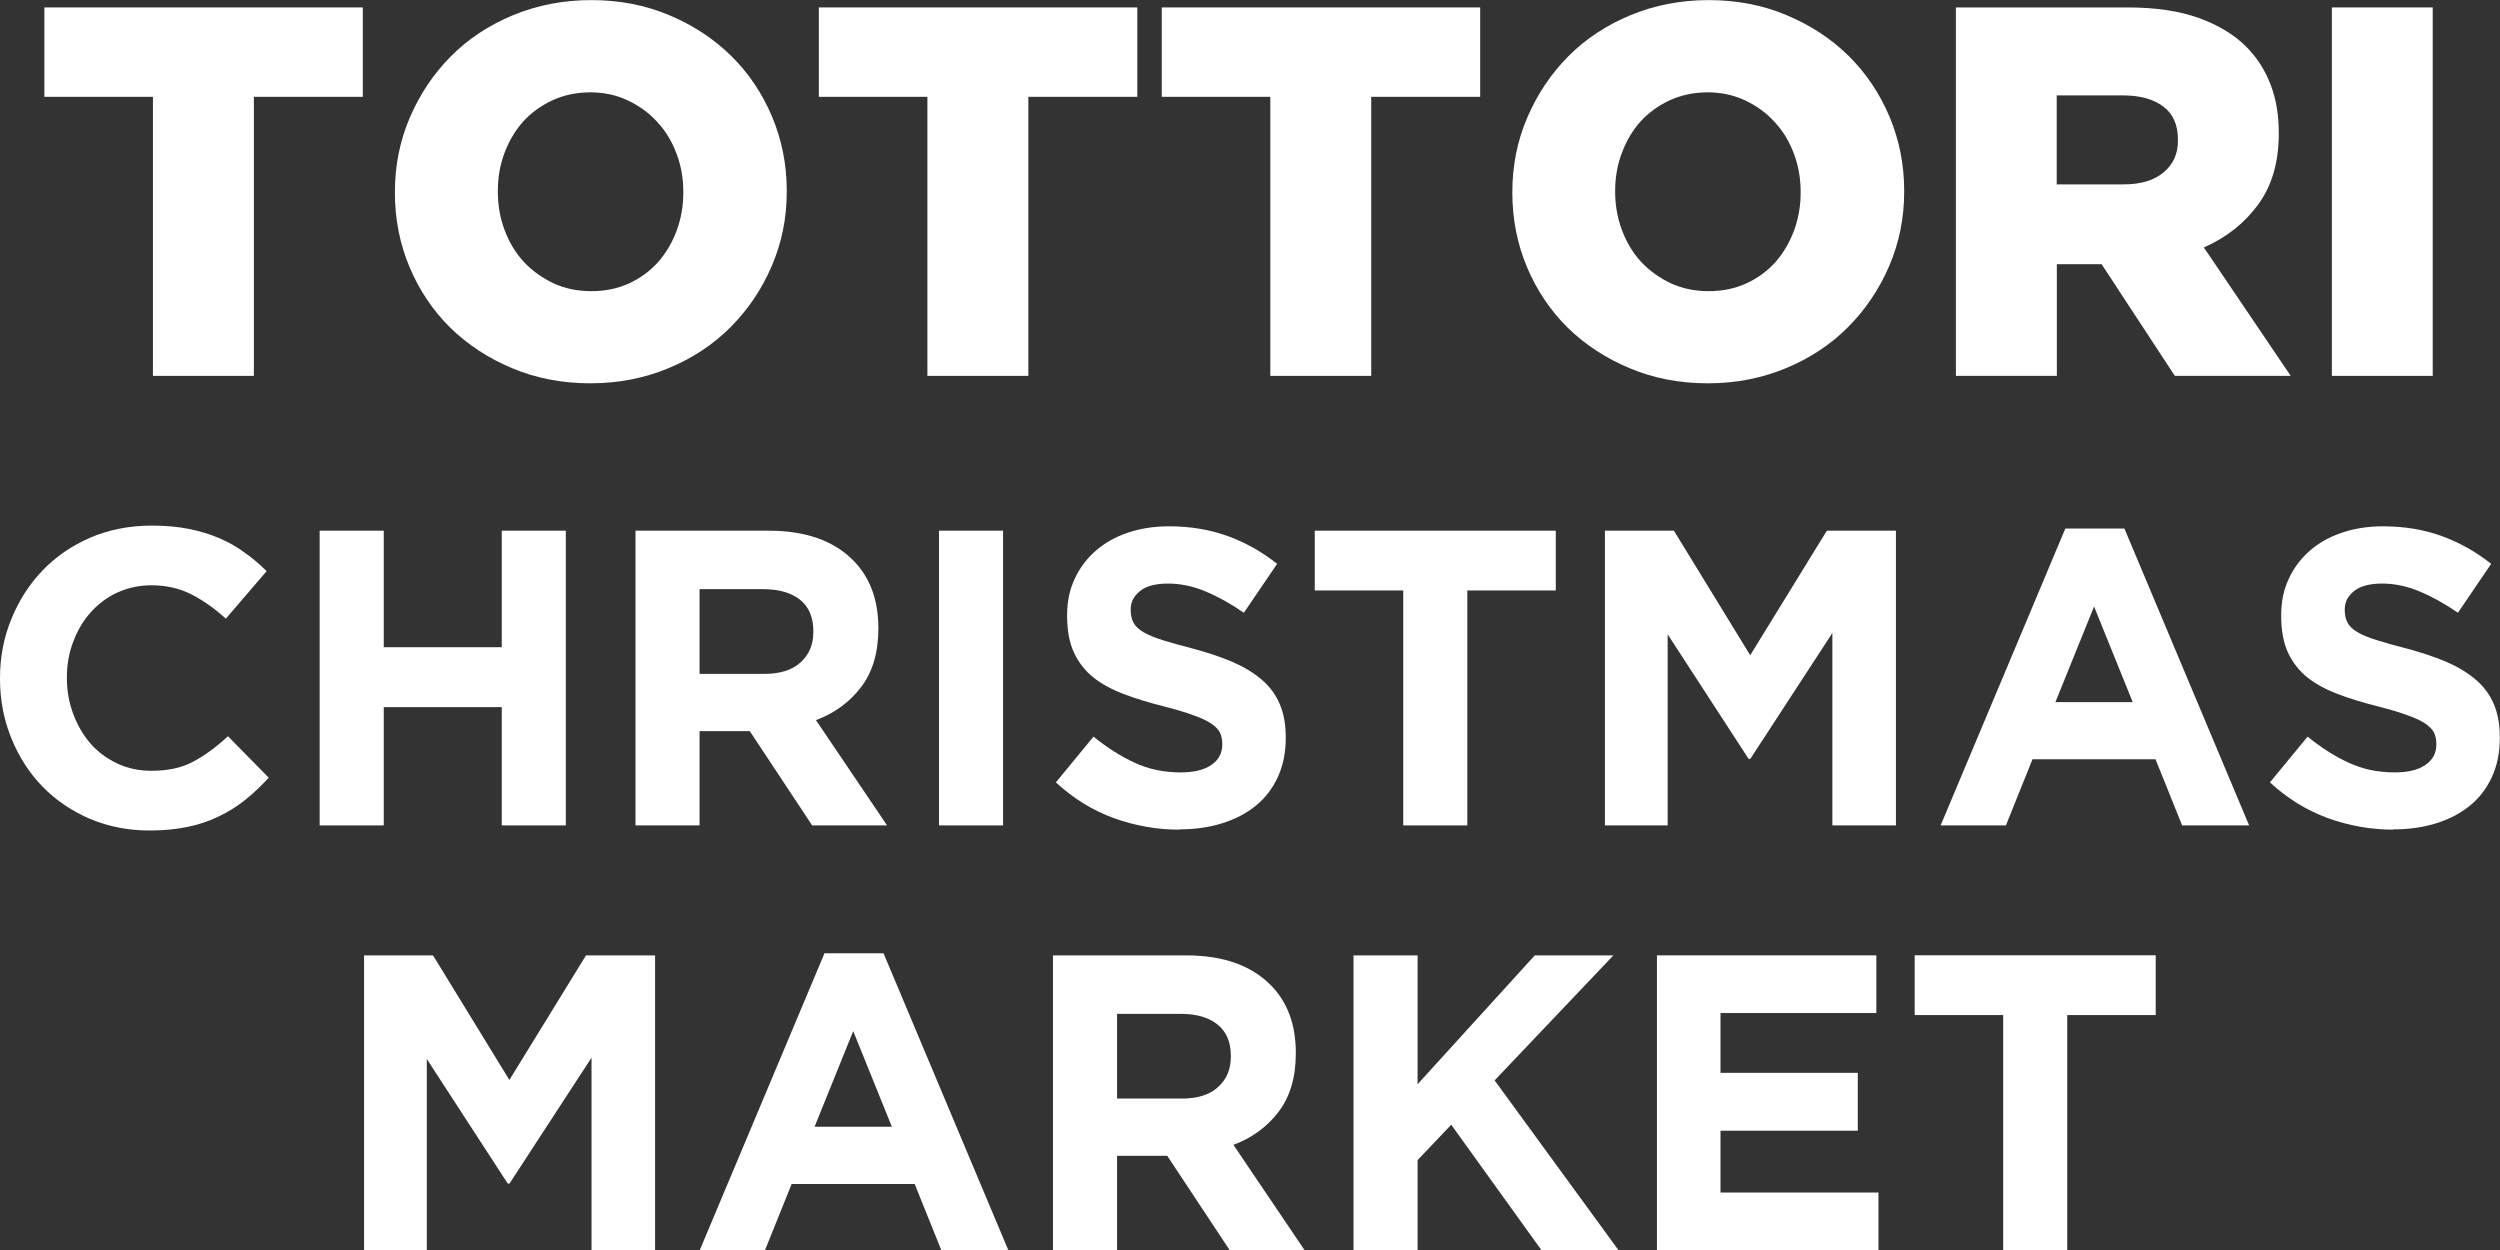
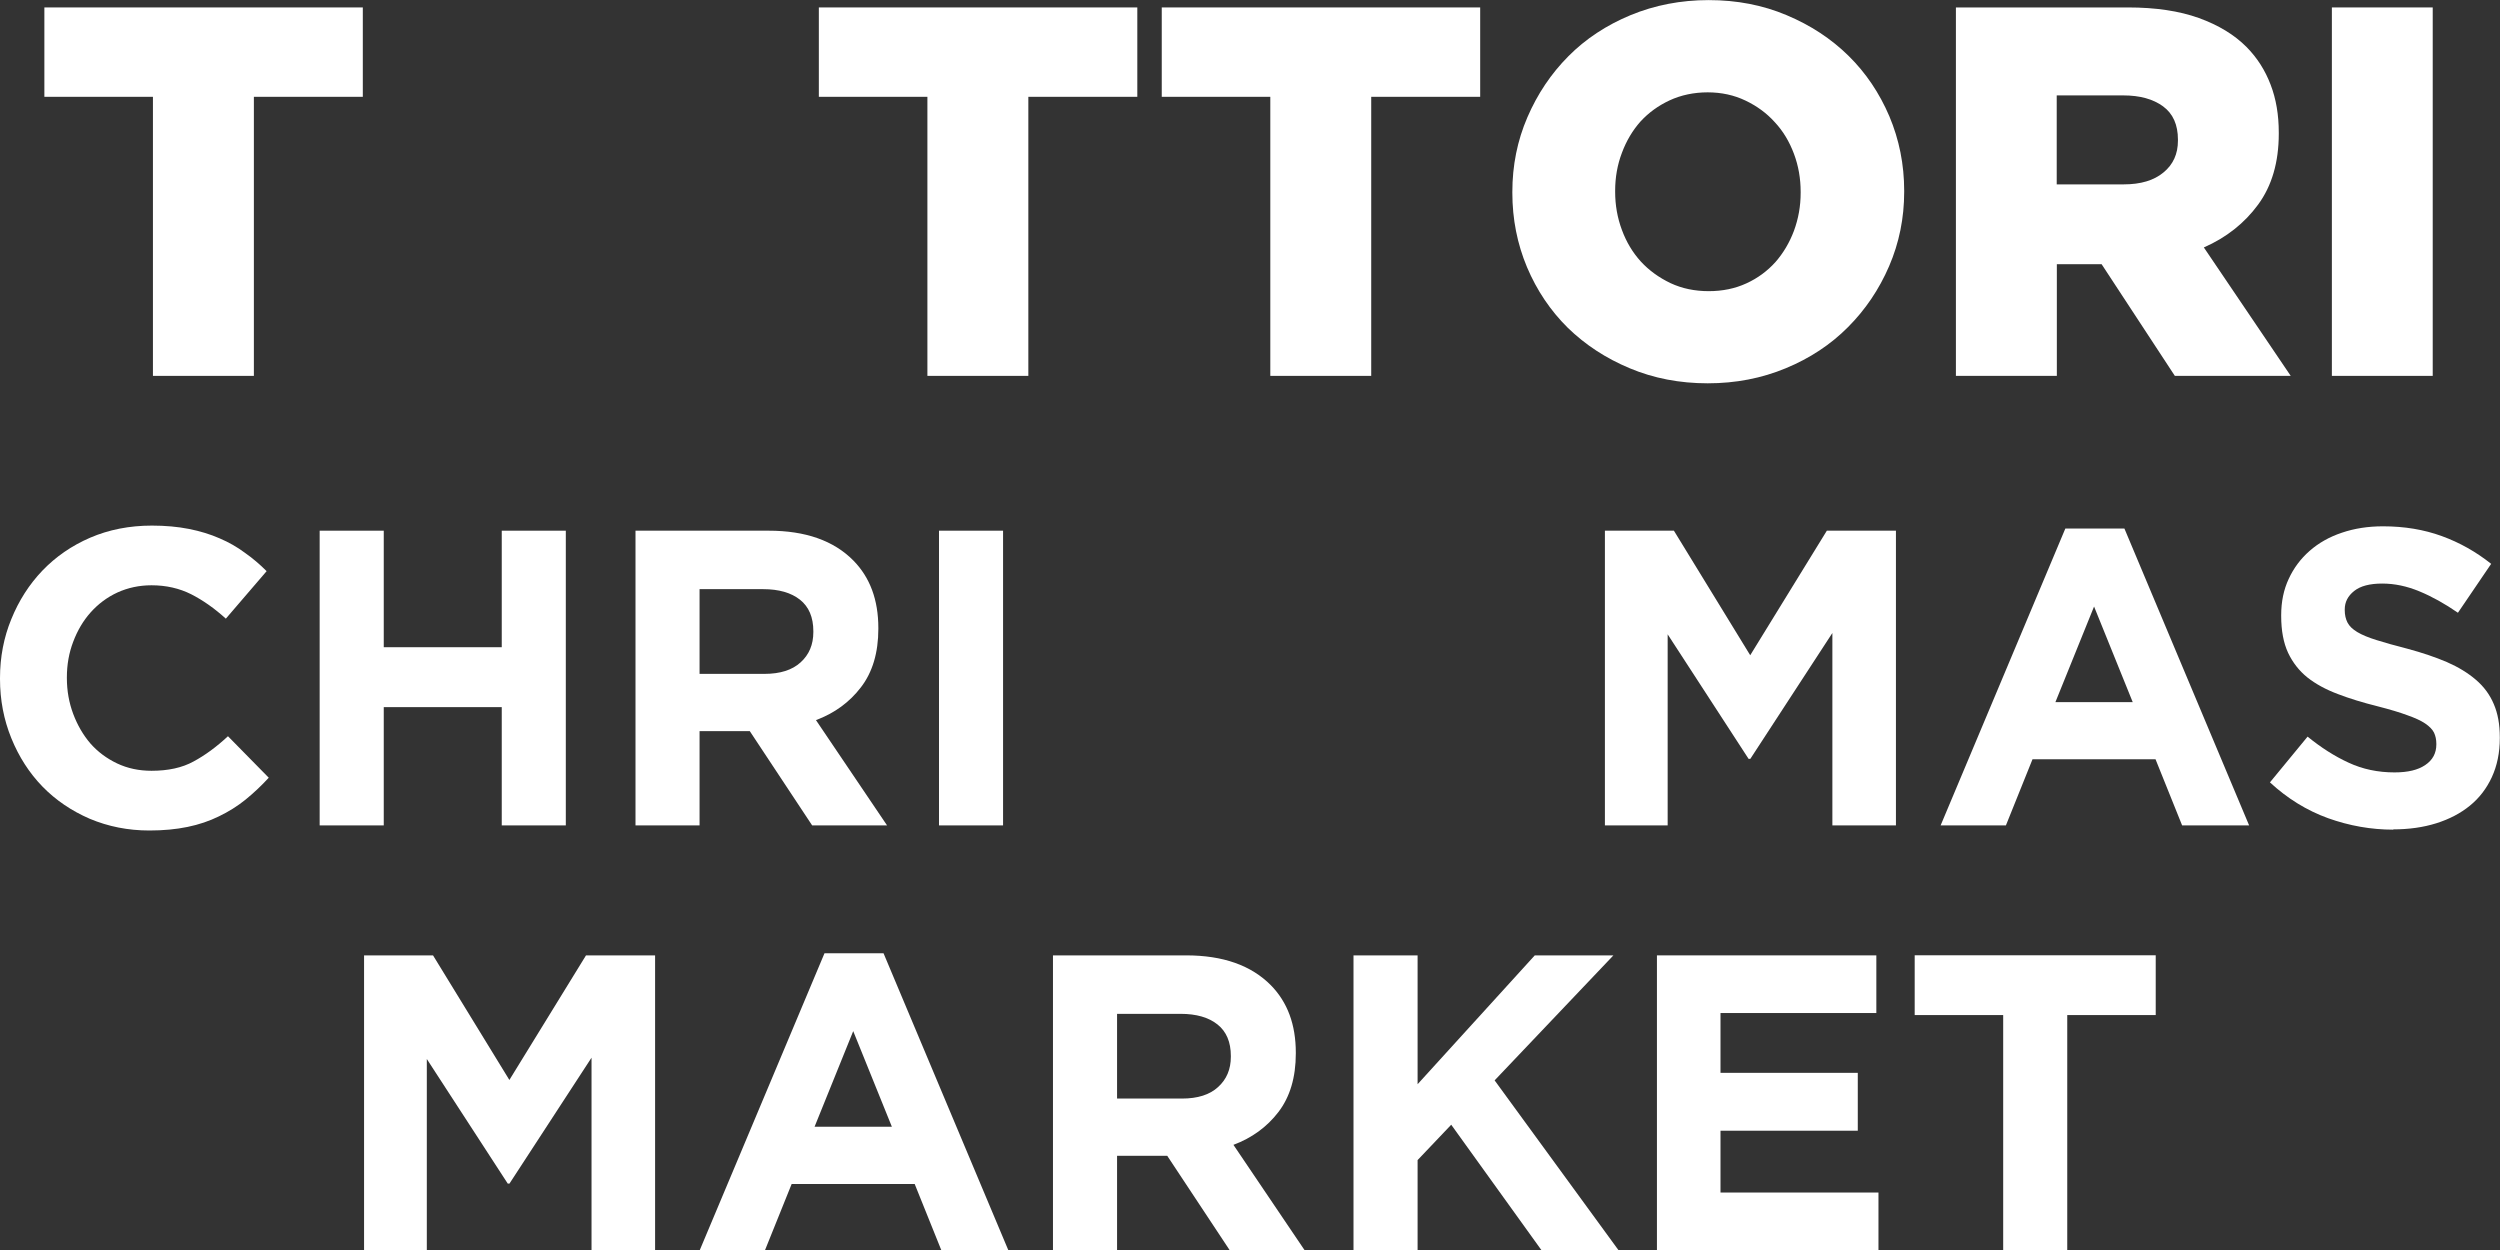
<svg xmlns="http://www.w3.org/2000/svg" width="80" height="40" viewBox="0 0 80 40" fill="none">
  <rect x="0" y="0" width="80" height="40" fill="#333333" stroke="none" />
  <g clip-path="url(#clip0_3260_6002)">
    <path d="M4.782 26.576C4.097 26.576 3.464 26.449 2.873 26.201C2.288 25.947 1.784 25.606 1.359 25.17C0.935 24.733 0.604 24.216 0.363 23.624C0.122 23.032 0 22.4 0 21.727V21.7C0 21.027 0.122 20.395 0.363 19.81C0.604 19.217 0.935 18.7 1.359 18.257C1.784 17.815 2.291 17.463 2.886 17.206C3.484 16.949 4.142 16.819 4.862 16.819C5.293 16.819 5.688 16.855 6.048 16.926C6.411 16.998 6.736 17.099 7.025 17.226C7.321 17.352 7.591 17.506 7.835 17.688C8.085 17.863 8.317 18.062 8.532 18.277L7.227 19.797C6.864 19.468 6.495 19.208 6.116 19.015C5.74 18.827 5.319 18.729 4.849 18.729C4.457 18.729 4.094 18.807 3.757 18.96C3.426 19.113 3.14 19.328 2.899 19.598C2.661 19.865 2.478 20.177 2.343 20.535C2.208 20.887 2.14 21.268 2.14 21.674V21.7C2.14 22.104 2.208 22.485 2.343 22.846C2.478 23.204 2.658 23.516 2.892 23.79C3.127 24.057 3.41 24.268 3.744 24.428C4.078 24.587 4.448 24.665 4.849 24.665C5.38 24.665 5.83 24.568 6.196 24.366C6.565 24.167 6.932 23.897 7.295 23.559L8.6 24.887C8.359 25.15 8.108 25.384 7.851 25.593C7.597 25.798 7.314 25.974 7.006 26.123C6.7 26.273 6.366 26.387 6 26.462C5.637 26.537 5.232 26.576 4.782 26.576Z" fill="white" />
    <path d="M10.229 16.982H12.28V20.711H16.056V16.982H18.106V26.413H16.056V22.628H12.28V26.413H10.229V16.982Z" fill="white" />
    <path d="M20.339 16.982H24.597C25.777 16.982 26.68 17.3 27.309 17.938C27.84 18.479 28.107 19.195 28.107 20.096V20.122C28.107 20.887 27.92 21.512 27.55 21.993C27.184 22.472 26.702 22.823 26.111 23.044L28.386 26.413H25.989L23.993 23.396H22.386V26.413H20.336V16.982H20.339ZM24.462 21.564C24.967 21.564 25.352 21.44 25.619 21.196C25.889 20.952 26.027 20.63 26.027 20.226V20.2C26.027 19.751 25.883 19.416 25.6 19.191C25.317 18.967 24.925 18.853 24.421 18.853H22.386V21.564H24.462Z" fill="white" />
    <path d="M30.048 16.982H32.098V26.413H30.048V16.982Z" fill="white" />
-     <path d="M37.738 26.549C37.027 26.549 36.33 26.426 35.649 26.182C34.964 25.934 34.344 25.55 33.788 25.036L34.993 23.572C35.421 23.92 35.858 24.2 36.304 24.405C36.751 24.613 37.243 24.717 37.776 24.717C38.2 24.717 38.528 24.639 38.76 24.48C38.994 24.323 39.113 24.102 39.113 23.822V23.803C39.113 23.666 39.087 23.549 39.039 23.445C38.988 23.341 38.895 23.246 38.756 23.152C38.621 23.061 38.432 22.973 38.188 22.888C37.947 22.797 37.628 22.703 37.236 22.602C36.767 22.485 36.34 22.355 35.957 22.208C35.578 22.065 35.254 21.889 34.987 21.678C34.723 21.466 34.518 21.203 34.37 20.89C34.222 20.574 34.148 20.181 34.148 19.709V19.683C34.148 19.253 34.228 18.866 34.389 18.524C34.55 18.176 34.772 17.88 35.057 17.629C35.347 17.375 35.691 17.18 36.089 17.047C36.491 16.91 36.928 16.842 37.407 16.842C38.091 16.842 38.715 16.946 39.287 17.154C39.859 17.362 40.386 17.659 40.868 18.043L39.804 19.608C39.383 19.318 38.975 19.09 38.573 18.924C38.175 18.758 37.779 18.674 37.381 18.674C36.982 18.674 36.684 18.752 36.484 18.911C36.282 19.071 36.182 19.266 36.182 19.5V19.526C36.182 19.676 36.211 19.806 36.269 19.92C36.327 20.034 36.433 20.135 36.584 20.226C36.735 20.317 36.941 20.402 37.201 20.483C37.465 20.565 37.792 20.659 38.191 20.76C38.663 20.887 39.084 21.03 39.45 21.186C39.817 21.346 40.125 21.535 40.382 21.756C40.636 21.974 40.826 22.231 40.951 22.53C41.08 22.826 41.144 23.178 41.144 23.595V23.62C41.144 24.086 41.057 24.503 40.89 24.867C40.723 25.228 40.492 25.534 40.186 25.782C39.888 26.026 39.528 26.214 39.11 26.345C38.695 26.475 38.236 26.54 37.731 26.54L37.738 26.549Z" fill="white" />
-     <path d="M44.904 18.895H42.072V16.982H49.785V18.895H46.954V26.413H44.904V18.895Z" fill="white" />
    <path d="M51.353 16.982H53.565L56.007 20.968L58.459 16.982H60.67V26.413H58.636V20.256L56.01 24.284H55.955L53.365 20.298V26.413H51.357V16.982H51.353Z" fill="white" />
    <path d="M66.091 16.913H67.981L71.972 26.413H69.828L68.977 24.297H65.04L64.189 26.413H62.1L66.091 16.913ZM68.247 22.468L67.01 19.409L65.773 22.468H68.251H68.247Z" fill="white" />
    <path d="M76.587 26.549C75.877 26.549 75.18 26.426 74.498 26.182C73.814 25.934 73.194 25.55 72.638 25.036L73.843 23.572C74.27 23.92 74.707 24.2 75.154 24.405C75.601 24.613 76.092 24.717 76.626 24.717C77.05 24.717 77.378 24.639 77.609 24.48C77.844 24.323 77.963 24.102 77.963 23.822V23.803C77.963 23.666 77.937 23.549 77.889 23.445C77.837 23.341 77.744 23.246 77.606 23.152C77.471 23.061 77.281 22.973 77.037 22.888C76.796 22.797 76.478 22.703 76.086 22.602C75.617 22.485 75.189 22.355 74.807 22.208C74.428 22.065 74.103 21.889 73.836 21.678C73.573 21.466 73.367 21.203 73.219 20.89C73.072 20.574 72.998 20.181 72.998 19.709V19.683C72.998 19.253 73.078 18.866 73.239 18.524C73.399 18.176 73.621 17.88 73.907 17.629C74.196 17.375 74.54 17.18 74.939 17.047C75.34 16.91 75.777 16.842 76.256 16.842C76.941 16.842 77.564 16.946 78.136 17.154C78.708 17.362 79.235 17.659 79.717 18.043L78.654 19.608C78.233 19.318 77.825 19.09 77.423 18.924C77.024 18.758 76.629 18.674 76.231 18.674C75.832 18.674 75.533 18.752 75.334 18.911C75.132 19.071 75.032 19.266 75.032 19.5V19.526C75.032 19.676 75.061 19.806 75.119 19.92C75.177 20.034 75.282 20.135 75.433 20.226C75.585 20.317 75.79 20.402 76.051 20.483C76.314 20.565 76.642 20.659 77.04 20.76C77.513 20.887 77.934 21.03 78.3 21.186C78.666 21.346 78.975 21.535 79.232 21.756C79.486 21.974 79.675 22.231 79.801 22.53C79.929 22.826 79.994 23.178 79.994 23.595V23.62C79.994 24.086 79.907 24.503 79.74 24.867C79.573 25.228 79.341 25.534 79.036 25.782C78.737 26.026 78.377 26.214 77.96 26.345C77.545 26.475 77.085 26.54 76.581 26.54L76.587 26.549Z" fill="white" />
    <path d="M11.646 30.572H13.857L16.3 34.559L18.752 30.572H20.963V40.003H18.929V33.846L16.303 37.875H16.248L13.658 33.888V40.003H11.65V30.572H11.646Z" fill="white" />
    <path d="M26.384 30.504H28.273L32.265 40.003H30.121L29.27 37.888H25.333L24.481 40.003H22.393L26.384 30.504ZM28.54 36.056L27.303 32.996L26.066 36.056H28.544H28.54Z" fill="white" />
    <path d="M33.699 30.572H37.957C39.136 30.572 40.039 30.891 40.669 31.529C41.199 32.069 41.466 32.785 41.466 33.686V33.712C41.466 34.477 41.279 35.102 40.91 35.584C40.544 36.062 40.062 36.414 39.47 36.635L41.745 40.003H39.348L37.352 36.986H35.746V40.003H33.695V30.572H33.699ZM37.822 35.154C38.326 35.154 38.712 35.031 38.978 34.786C39.248 34.542 39.387 34.22 39.387 33.817V33.791C39.387 33.342 39.242 33.006 38.959 32.782C38.676 32.557 38.284 32.443 37.78 32.443H35.746V35.154H37.822Z" fill="white" />
    <path d="M43.312 30.572H45.363V34.695L49.113 30.572H51.629L47.828 34.572L51.79 40.003H49.325L46.439 35.991L45.363 37.123V40.003H43.312V30.572Z" fill="white" />
    <path d="M53.022 30.572H60.043V32.417H55.056V34.331H59.449V36.183H55.056V38.161H60.111V40.007H53.022V30.575V30.572Z" fill="white" />
    <path d="M64.102 32.482H61.27V30.569H68.983V32.482H66.152V40H64.102V32.482Z" fill="white" />
    <path d="M4.894 12.028V3.098H1.42V0.238H11.61V3.098H8.124V12.028H4.897H4.894Z" fill="white" />
-     <path d="M18.89 12.266C17.994 12.266 17.158 12.106 16.393 11.784C15.629 11.465 14.97 11.032 14.411 10.489C13.858 9.942 13.421 9.295 13.106 8.549C12.794 7.804 12.637 7.01 12.637 6.17V6.138C12.637 5.295 12.797 4.498 13.119 3.752C13.44 3.007 13.877 2.356 14.43 1.8C14.983 1.243 15.645 0.807 16.419 0.485C17.19 0.166 18.026 0.003 18.923 0.003C19.819 0.003 20.651 0.163 21.413 0.485C22.181 0.807 22.84 1.24 23.396 1.787C23.949 2.33 24.383 2.974 24.701 3.72C25.016 4.465 25.176 5.262 25.176 6.105V6.138C25.176 6.977 25.016 7.771 24.694 8.517C24.373 9.262 23.933 9.913 23.377 10.469C22.824 11.026 22.159 11.465 21.387 11.784C20.619 12.103 19.787 12.266 18.89 12.266ZM18.926 9.317C19.369 9.317 19.771 9.233 20.131 9.067C20.494 8.901 20.799 8.673 21.056 8.39C21.31 8.1 21.509 7.765 21.651 7.387C21.792 7.003 21.866 6.6 21.866 6.174V6.141C21.866 5.711 21.796 5.305 21.651 4.921C21.506 4.533 21.304 4.195 21.04 3.912C20.78 3.622 20.468 3.394 20.102 3.219C19.736 3.043 19.331 2.955 18.89 2.955C18.45 2.955 18.036 3.043 17.672 3.212C17.309 3.381 17.001 3.606 16.741 3.889C16.487 4.175 16.287 4.511 16.146 4.891C16.001 5.272 15.931 5.676 15.931 6.105V6.138C15.931 6.564 16.001 6.971 16.146 7.358C16.287 7.742 16.49 8.081 16.75 8.367C17.014 8.653 17.329 8.881 17.701 9.06C18.071 9.233 18.479 9.317 18.926 9.317Z" fill="white" />
    <path d="M29.677 12.028V3.098H26.203V0.238H36.394V3.098H32.907V12.028H29.68H29.677Z" fill="white" />
    <path d="M40.65 12.028V3.098H37.176V0.238H47.366V3.098H43.879V12.028H40.653H40.65Z" fill="white" />
    <path d="M54.648 12.266C53.752 12.266 52.916 12.106 52.151 11.784C51.386 11.465 50.728 11.032 50.169 10.489C49.616 9.942 49.179 9.295 48.864 8.549C48.552 7.804 48.395 7.01 48.395 6.17V6.138C48.395 5.295 48.555 4.498 48.877 3.752C49.198 3.007 49.635 2.356 50.188 1.8C50.74 1.243 51.403 0.807 52.177 0.485C52.948 0.166 53.784 0.003 54.68 0.003C55.577 0.003 56.409 0.163 57.171 0.485C57.939 0.807 58.598 1.24 59.154 1.787C59.706 2.33 60.14 2.974 60.459 3.72C60.773 4.465 60.934 5.262 60.934 6.105V6.138C60.934 6.977 60.773 7.771 60.452 8.517C60.131 9.262 59.69 9.913 59.135 10.469C58.582 11.026 57.916 11.465 57.145 11.784C56.377 12.103 55.545 12.266 54.648 12.266ZM54.68 9.317C55.124 9.317 55.526 9.233 55.886 9.067C56.249 8.901 56.554 8.673 56.811 8.39C57.065 8.1 57.264 7.765 57.406 7.387C57.547 7.003 57.621 6.6 57.621 6.174V6.141C57.621 5.711 57.55 5.305 57.406 4.921C57.261 4.533 57.059 4.195 56.795 3.912C56.535 3.622 56.223 3.394 55.857 3.219C55.49 3.043 55.085 2.955 54.645 2.955C54.205 2.955 53.79 3.043 53.427 3.212C53.064 3.381 52.755 3.606 52.495 3.889C52.241 4.175 52.042 4.511 51.901 4.891C51.756 5.272 51.685 5.676 51.685 6.105V6.138C51.685 6.564 51.756 6.971 51.901 7.358C52.042 7.742 52.245 8.081 52.505 8.367C52.768 8.653 53.083 8.881 53.456 9.06C53.826 9.233 54.234 9.317 54.68 9.317Z" fill="white" />
    <path d="M62.589 12.028V0.238H68.094C68.981 0.238 69.736 0.351 70.363 0.576C70.993 0.804 71.5 1.113 71.889 1.504C72.233 1.852 72.487 2.255 72.66 2.711C72.834 3.163 72.921 3.674 72.921 4.244V4.276C72.921 5.191 72.699 5.949 72.259 6.548C71.822 7.143 71.243 7.602 70.523 7.918L73.303 12.028H69.595L67.252 8.455H65.819V12.028H62.592H62.589ZM65.815 5.9H67.959C68.502 5.9 68.926 5.773 69.231 5.519C69.54 5.266 69.694 4.927 69.694 4.501V4.468C69.694 3.993 69.537 3.638 69.219 3.404C68.9 3.17 68.476 3.053 67.946 3.053H65.815V5.9Z" fill="white" />
    <path d="M74.62 12.028V0.238H77.847V12.028H74.62Z" fill="white" />
  </g>
  <defs>
    <clipPath id="clip0_3260_6002">
      <rect width="80" height="40" fill="white" />
    </clipPath>
  </defs>
</svg>